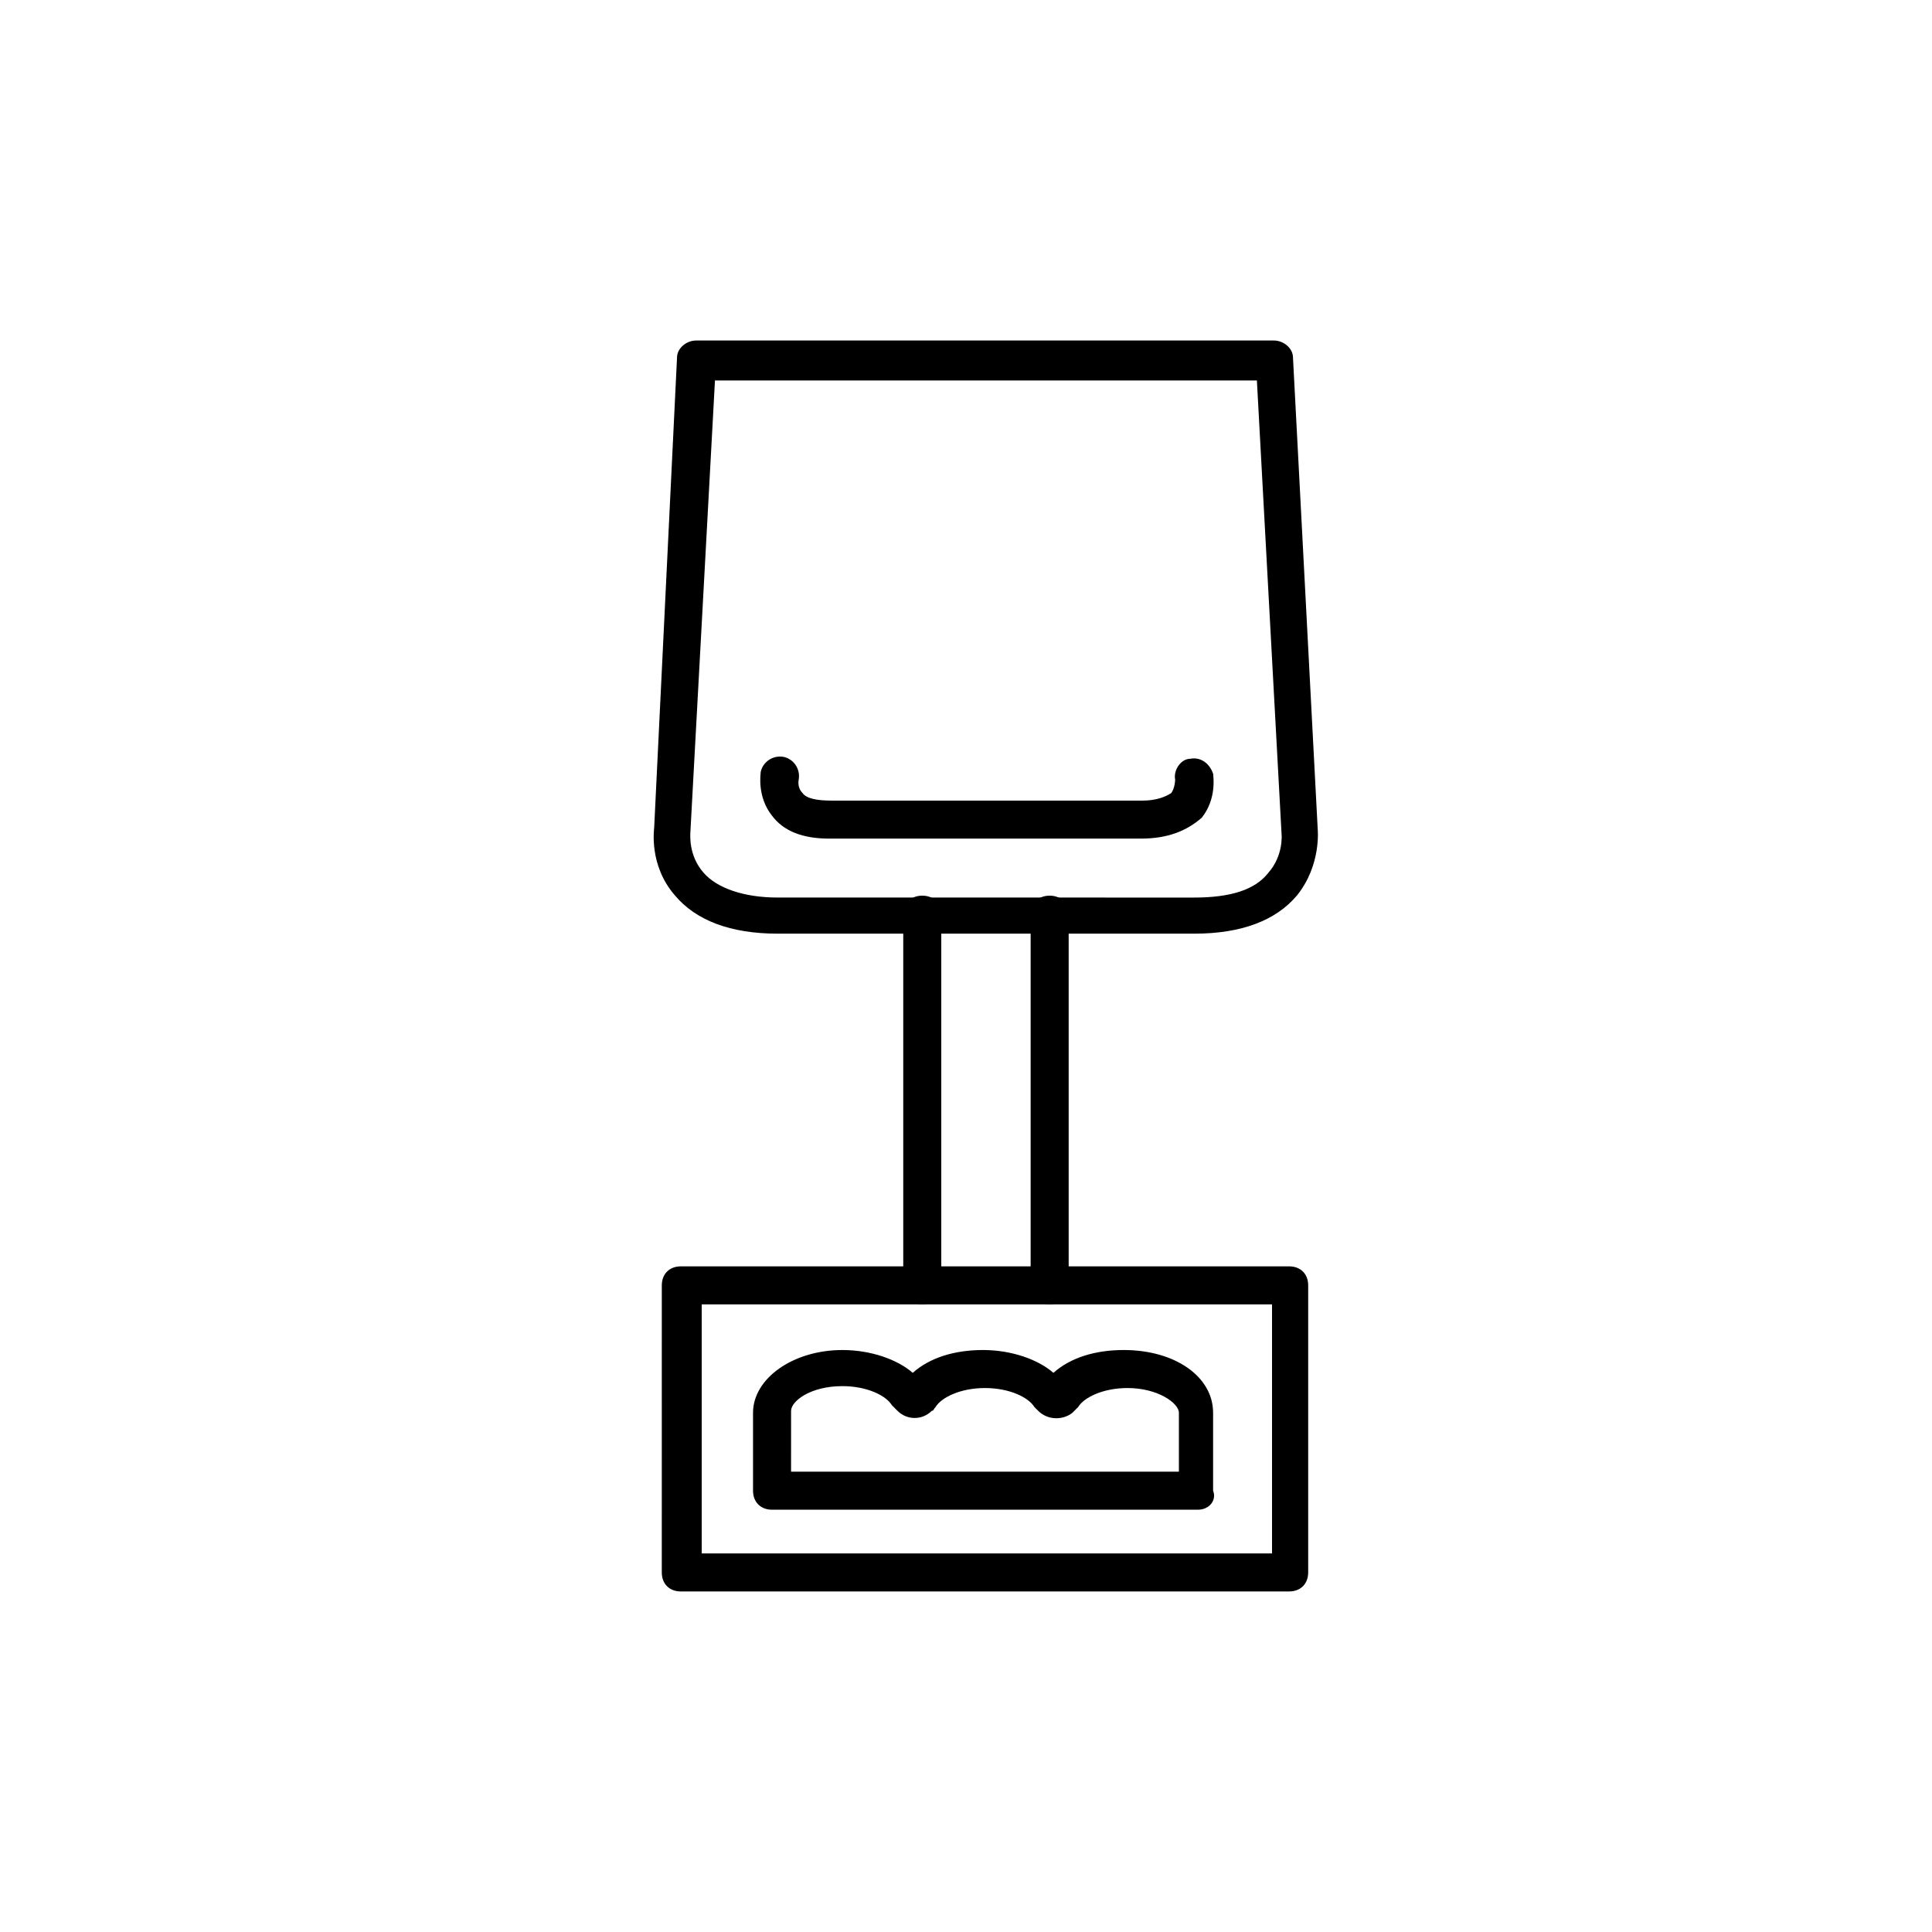
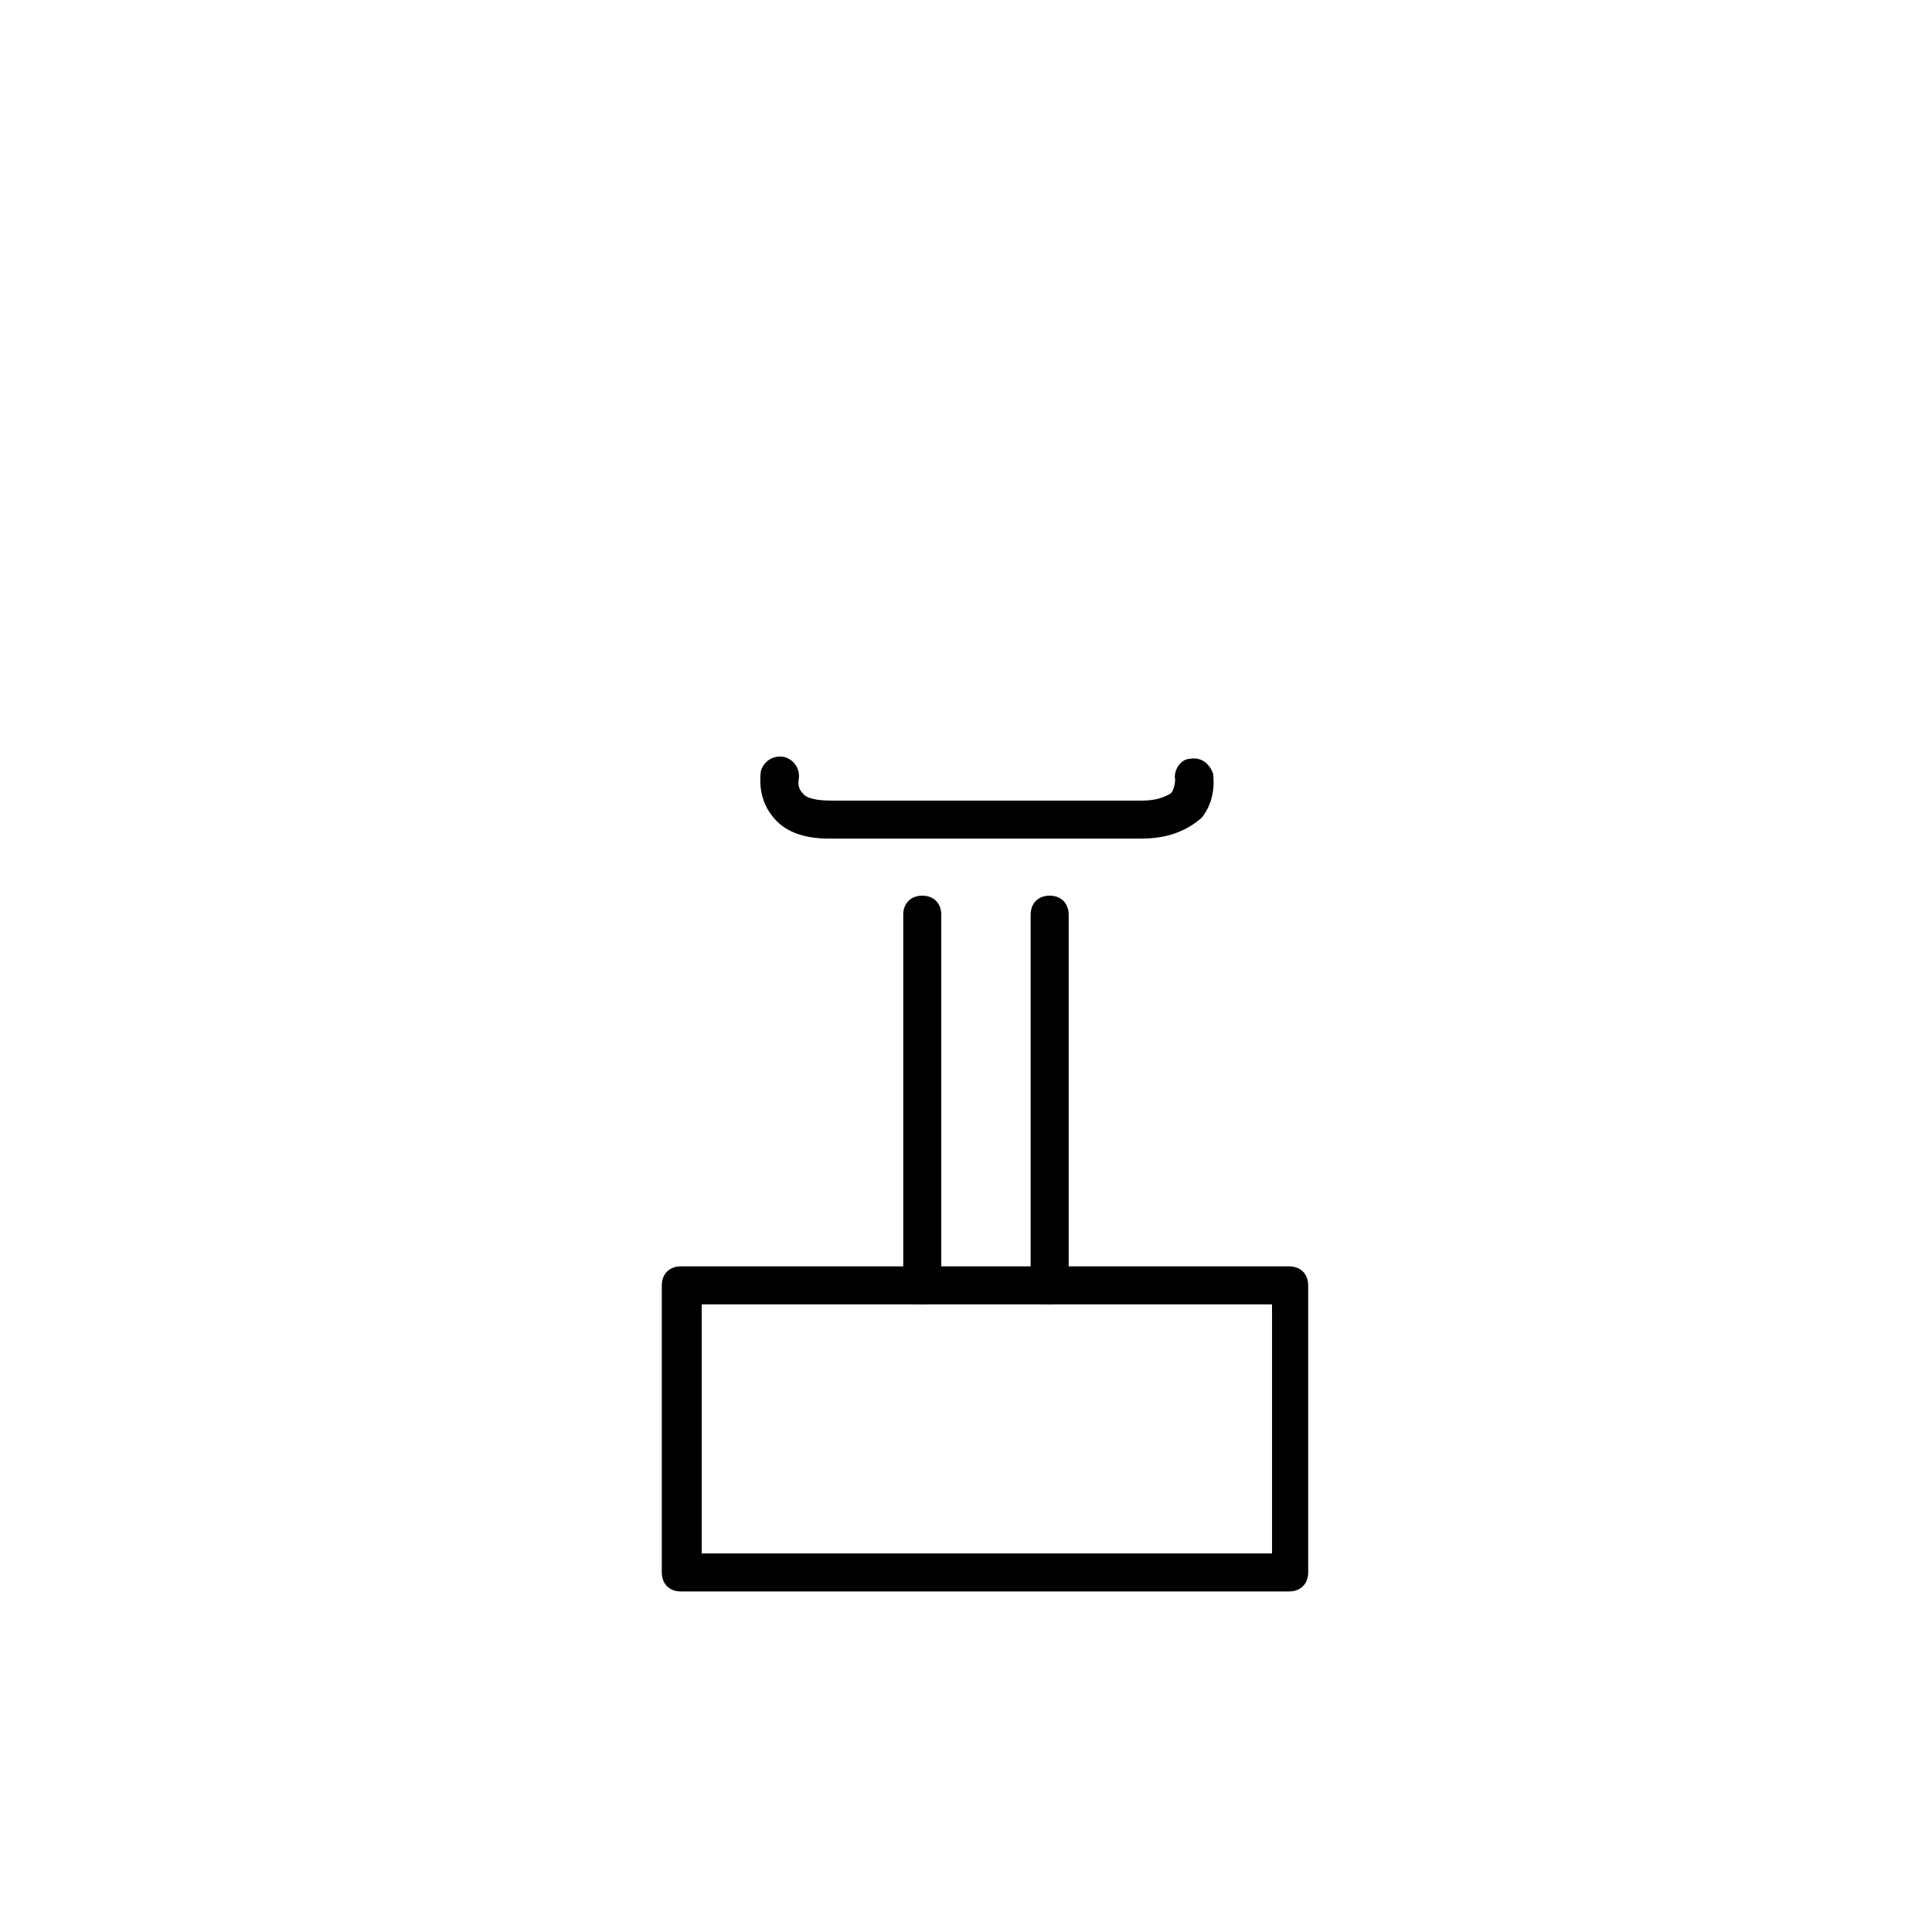
<svg xmlns="http://www.w3.org/2000/svg" fill="#000000" width="800px" height="800px" version="1.1" viewBox="144 144 512 512">
  <g>
-     <path d="m460.46 391.43h-110.34c-12.594 0-21.664-3.527-27.207-10.078-7.055-8.062-5.543-17.633-5.543-18.137l6.047-124.44c0-2.519 2.519-4.535 5.039-4.535h153.16c2.519 0 5.039 2.016 5.039 4.535l6.551 124.95s1.008 9.574-5.543 17.633c-5.539 6.547-14.609 10.074-27.203 10.074zm-126.96-147.11-6.551 120.41c0 0.504-0.504 6.047 3.527 10.578 3.527 4.031 10.578 6.551 19.648 6.551l110.34 0.004c9.574 0 16.121-2.016 19.648-6.551 4.031-4.535 3.527-10.078 3.527-10.078l-6.551-120.41h-143.59z" />
    <path d="m388.41 489.68c-3.023 0-5.039-2.016-5.039-5.039v-98.242c0-3.023 2.016-5.039 5.039-5.039 3.023 0 5.039 2.016 5.039 5.039v98.242c0 3.023-2.519 5.039-5.039 5.039z" />
    <path d="m422.17 489.68c-3.023 0-5.039-2.016-5.039-5.039v-98.242c0-3.023 2.016-5.039 5.039-5.039 3.023 0 5.039 2.016 5.039 5.039v98.242c-0.004 3.023-2.523 5.039-5.039 5.039z" />
    <path d="m446.35 366.24h-82.625c-7.055 0-12.09-2.016-15.113-6.047-4.031-5.039-3.023-11.082-3.023-11.586 0.504-2.519 3.023-4.535 6.047-4.031 2.519 0.504 4.535 3.023 4.031 6.047 0 0-0.504 2.016 1.008 3.527 1.008 1.512 4.031 2.016 7.559 2.016h82.625c3.527 0 6.047-1.008 7.559-2.016 1.008-1.512 1.008-3.527 1.008-3.527-0.504-2.519 1.512-5.543 4.031-5.543 2.519-0.504 5.039 1.008 6.047 4.031 0 0.504 1.008 6.551-3.023 11.586-4.035 3.527-9.074 5.543-16.129 5.543z" />
    <path d="m485.64 565.75h-161.22c-3.023 0-5.039-2.016-5.039-5.039l0.004-76.074c0-3.023 2.016-5.039 5.039-5.039h161.22c3.023 0 5.039 2.016 5.039 5.039v76.074c-0.004 3.027-2.019 5.039-5.043 5.039zm-155.68-10.074h151.14v-66h-151.14z" />
-     <path d="m461.46 544.09h-112.86c-3.023 0-5.039-2.016-5.039-5.039v-20.656c0-9.07 10.578-16.625 23.68-16.625 7.559 0 14.609 2.519 18.641 6.047 4.535-4.031 11.082-6.047 18.641-6.047s14.609 2.519 18.641 6.047c4.535-4.031 11.082-6.047 18.641-6.047 13.602 0 23.68 7.055 23.68 16.625v20.656c1.008 2.519-1.008 5.039-4.027 5.039zm-107.82-10.078h102.78v-15.617c0-2.519-5.543-6.551-13.602-6.551-6.551 0-11.586 2.519-13.098 5.039-0.504 0.504-1.008 1.008-1.512 1.512-2.519 2.016-6.551 2.016-9.07-0.504-0.504-0.504-0.504-0.504-1.008-1.008-1.512-2.519-6.551-5.039-13.098-5.039-6.551 0-11.586 2.519-13.098 5.039-0.504 0.504-0.504 1.008-1.008 1.008-2.519 2.519-6.551 2.519-9.07 0-0.504-0.504-1.008-1.008-1.512-1.512-1.512-2.519-6.551-5.039-13.098-5.039-8.566 0-13.602 4.031-13.602 6.551z" />
  </g>
</svg>